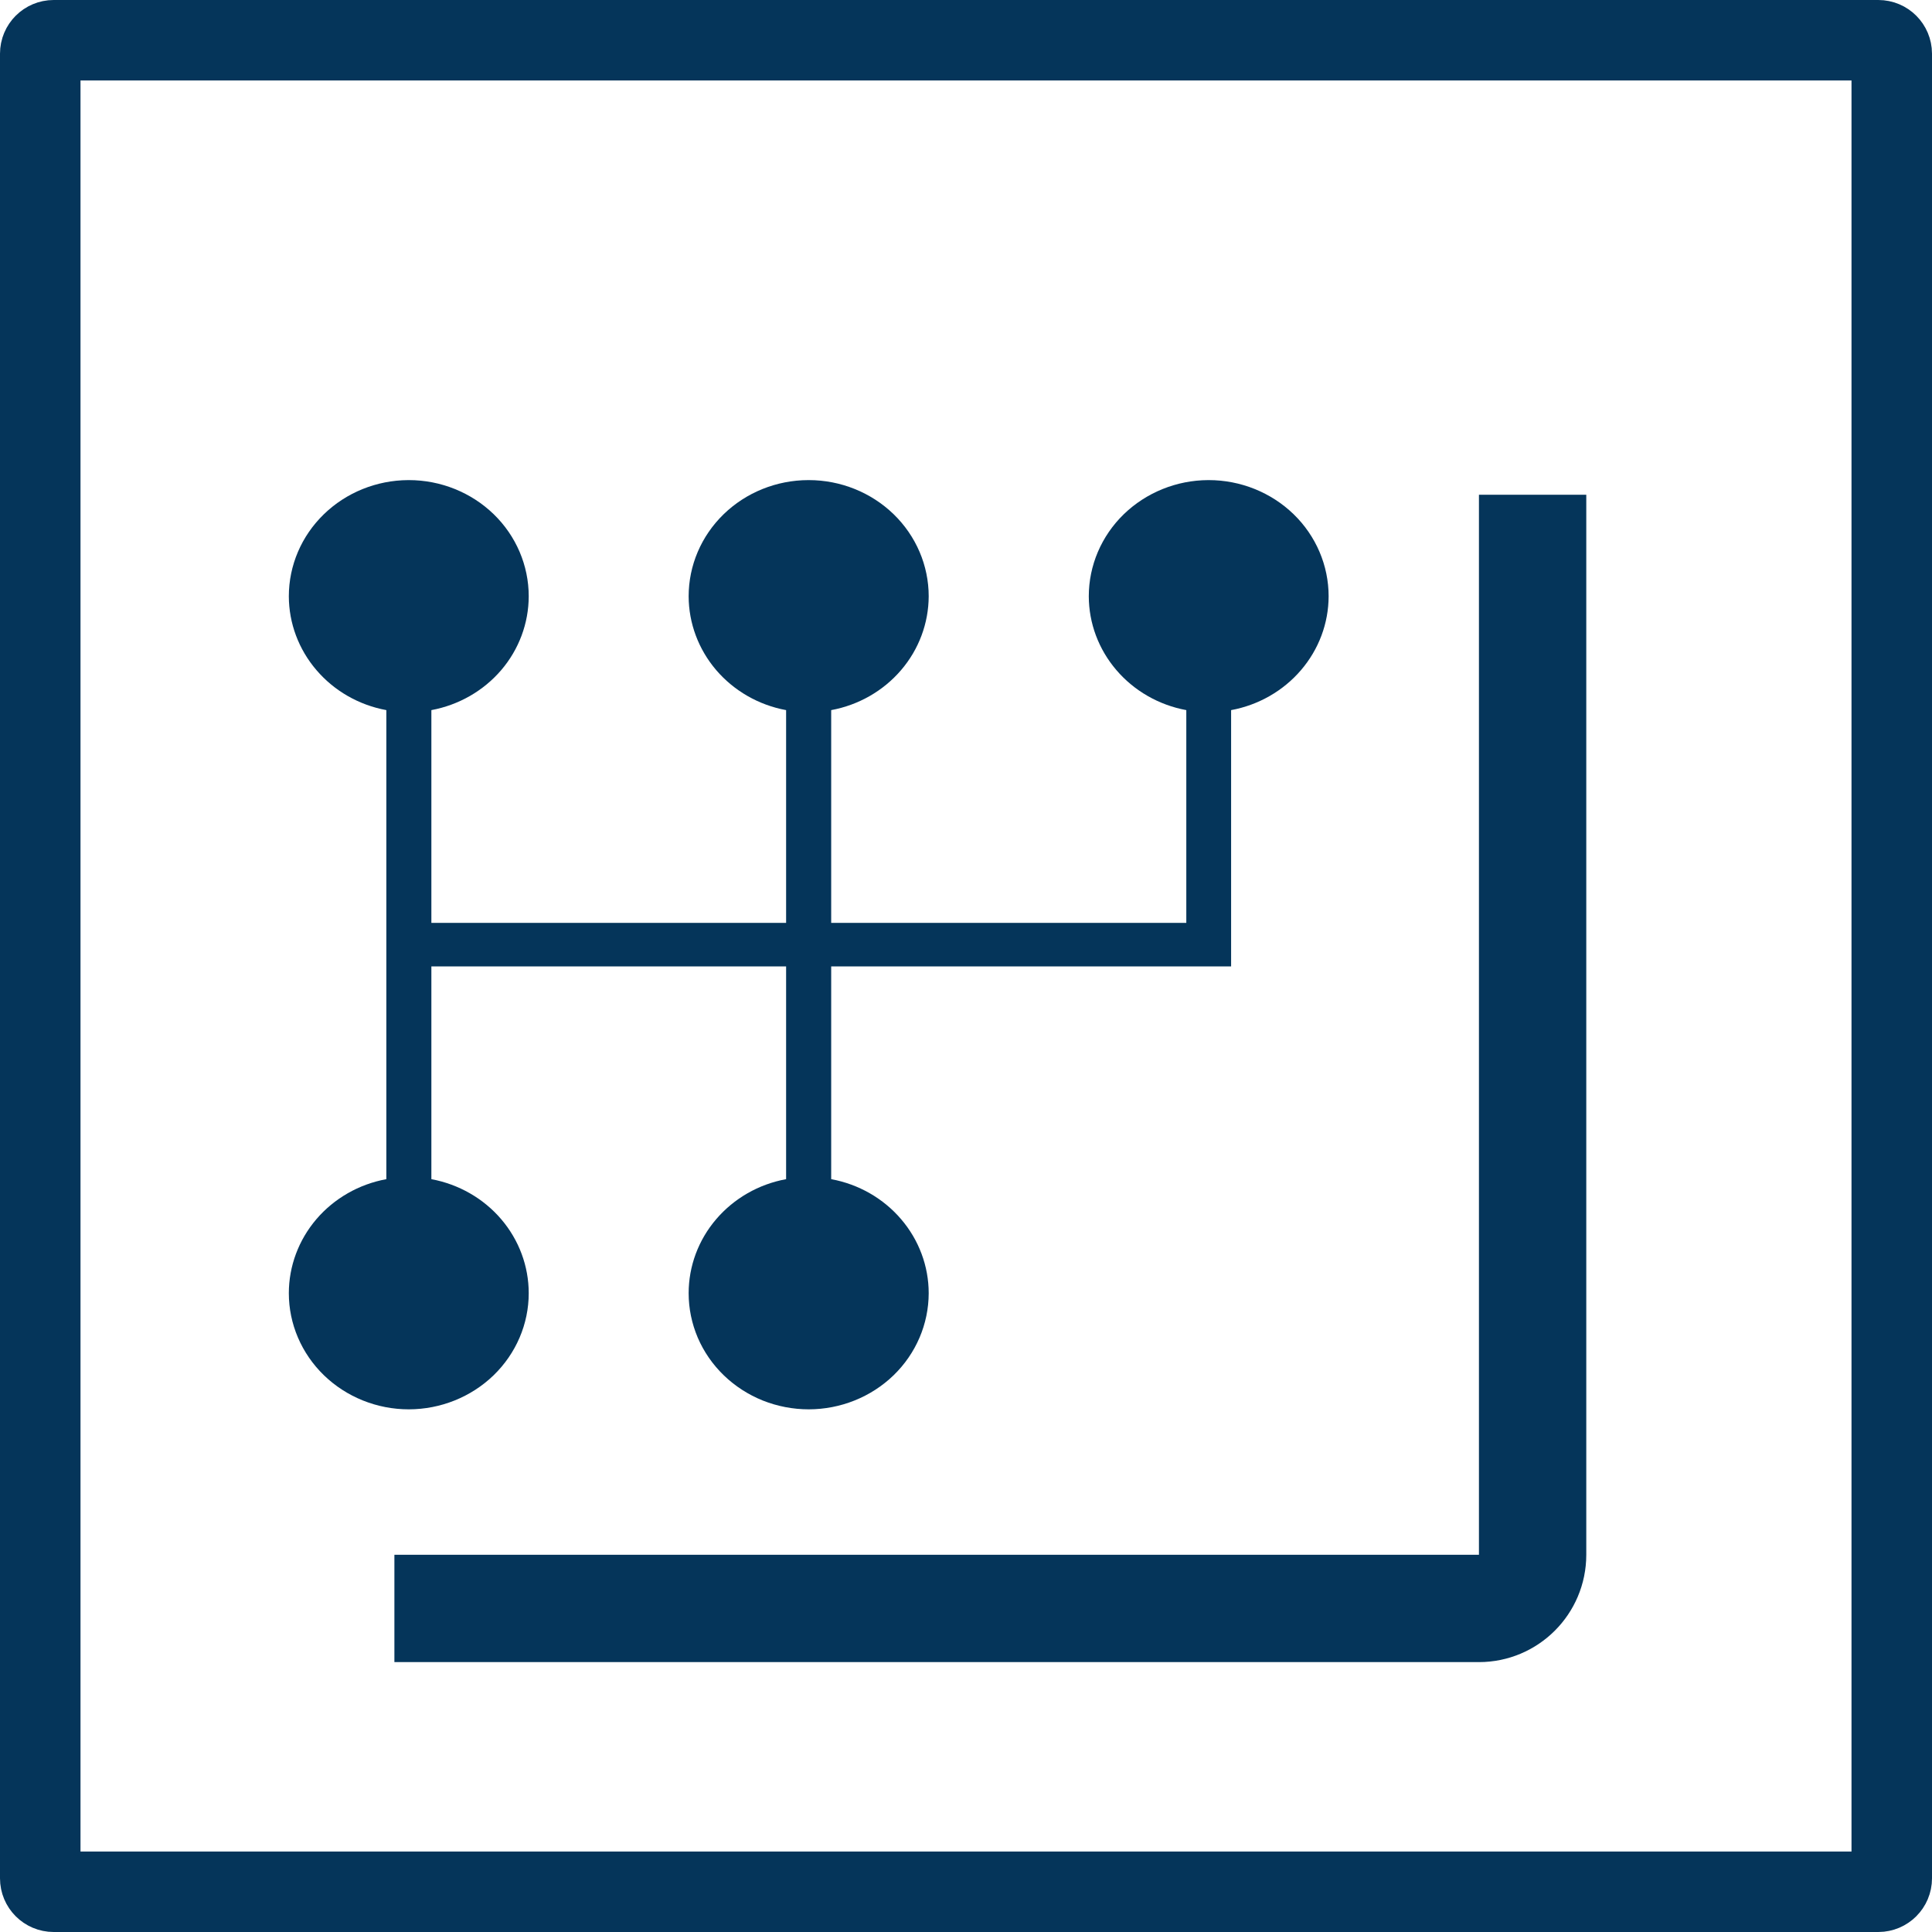
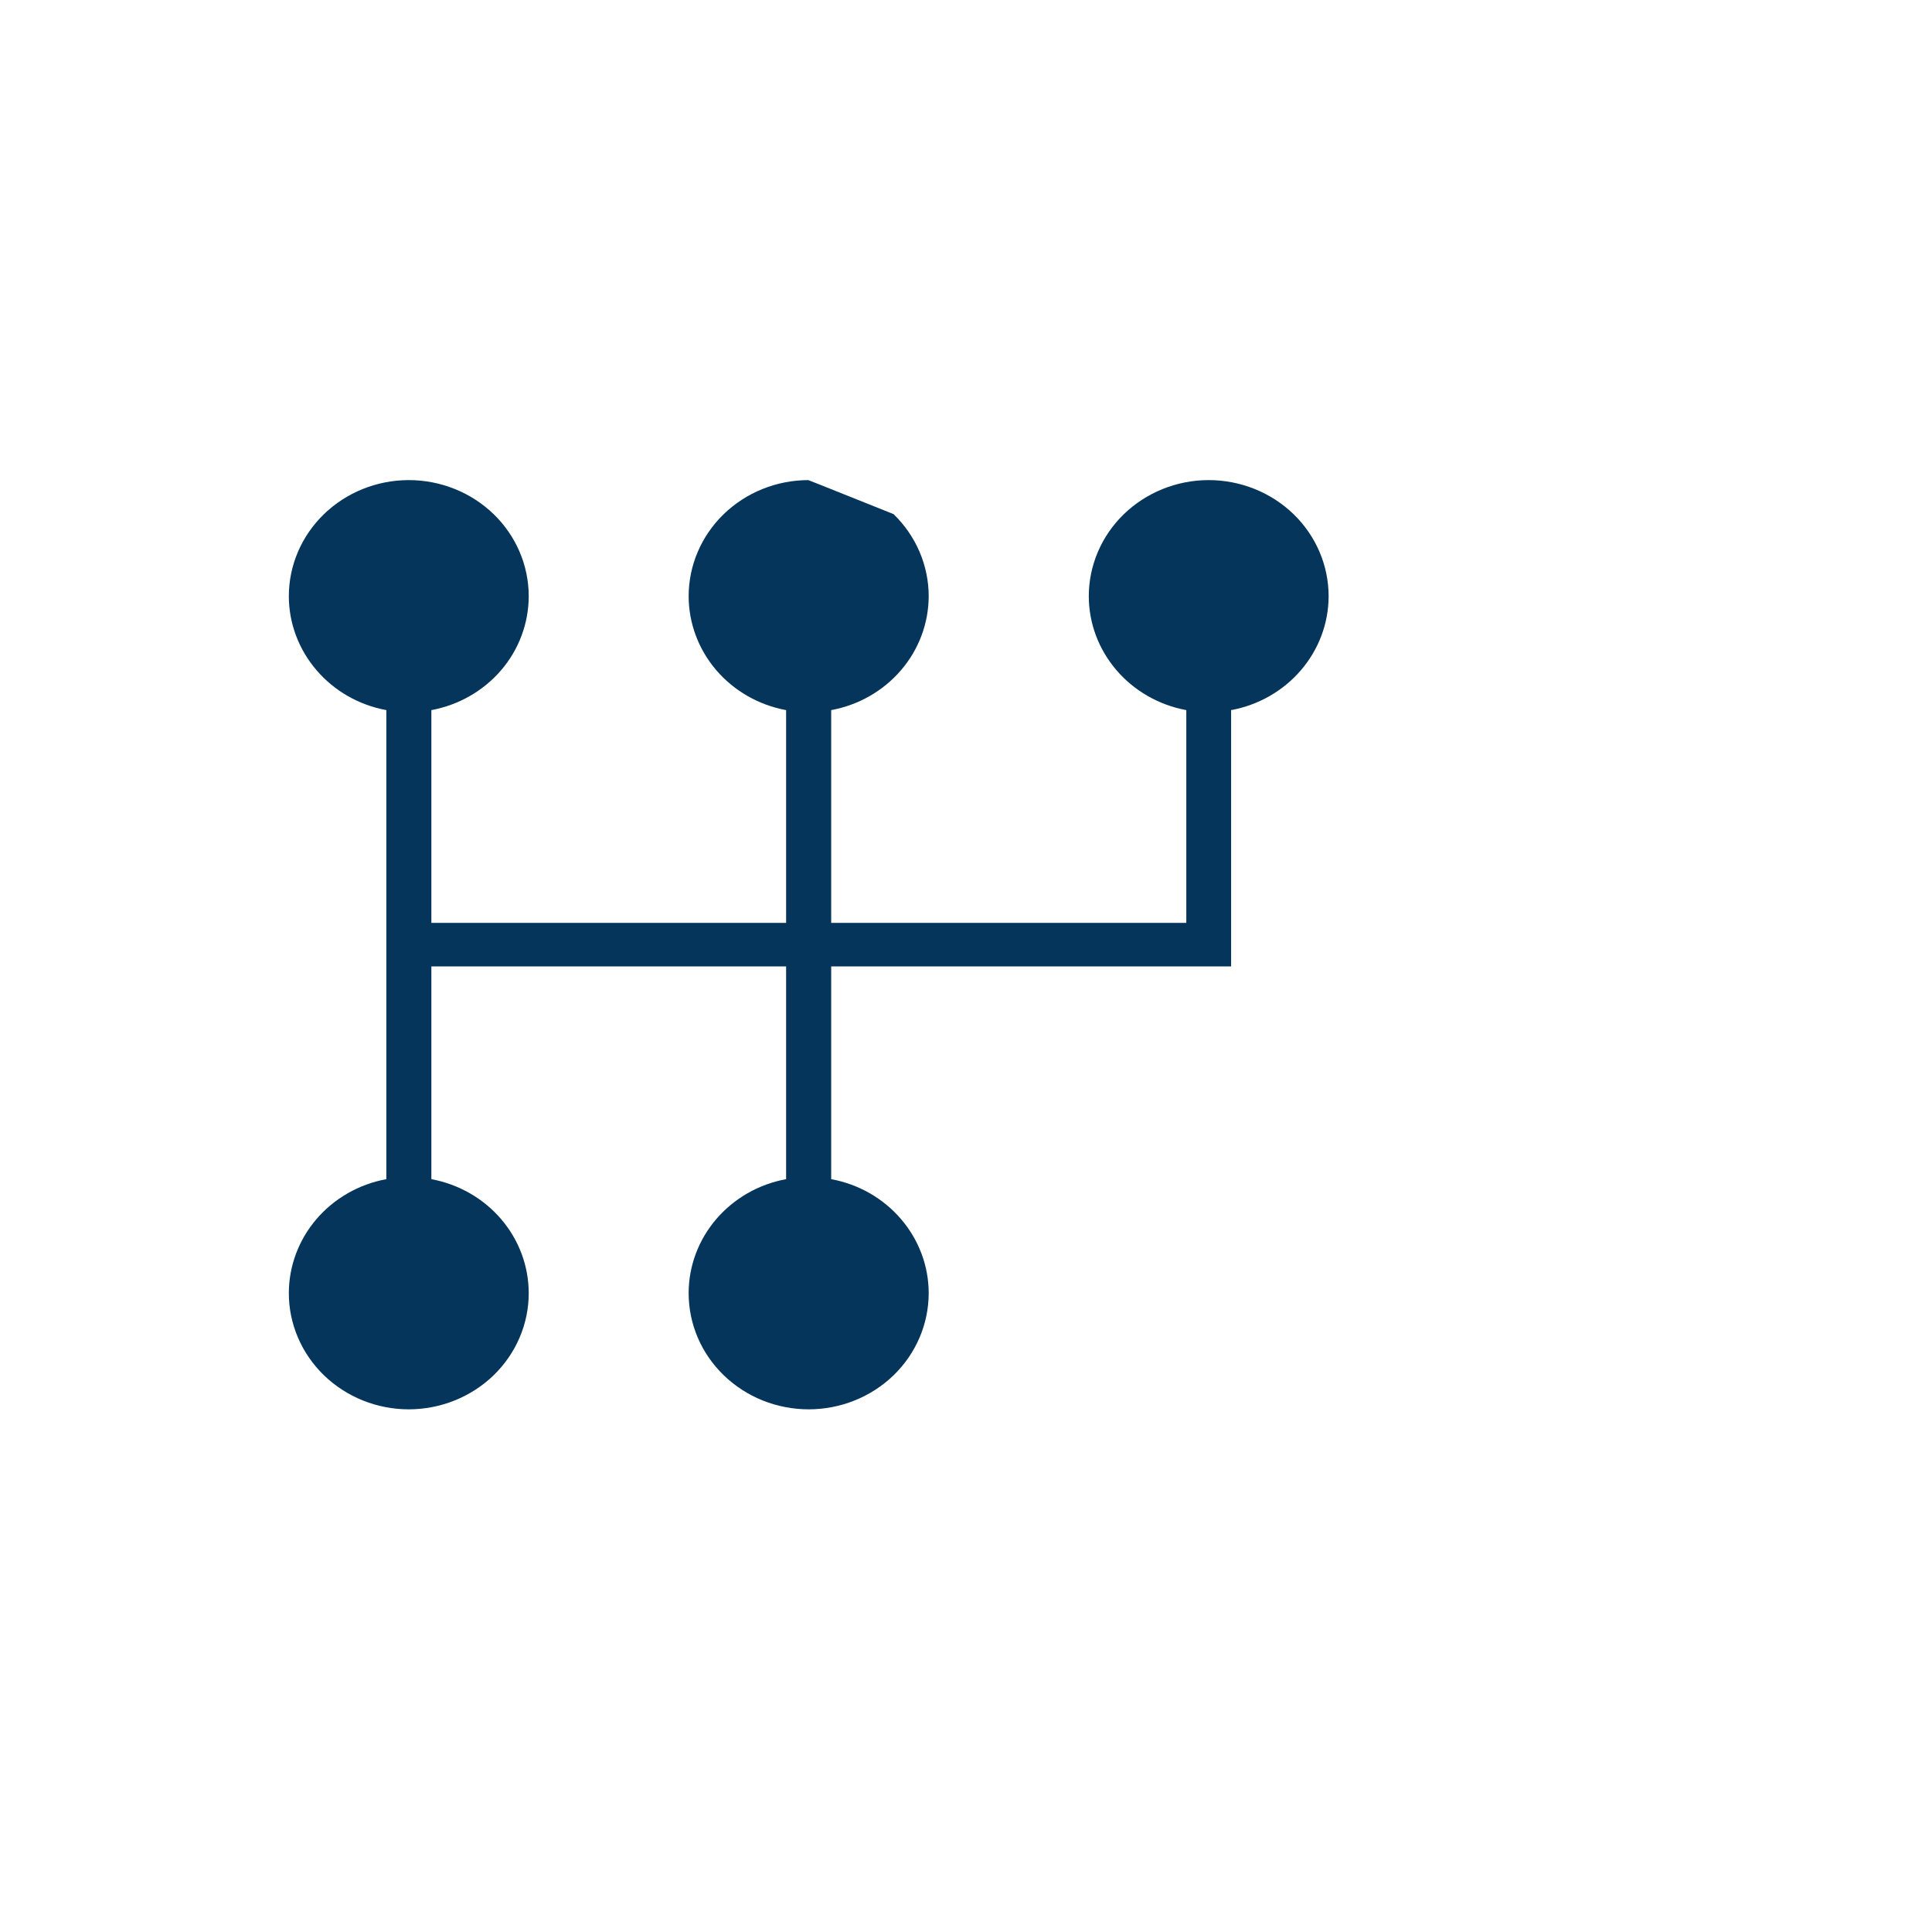
<svg xmlns="http://www.w3.org/2000/svg" width="36" height="36" viewBox="0 0 36 36" fill="none">
-   <path d="M35.25 35C35.25 35.138 35.138 35.25 35 35.25H1C0.862 35.25 0.75 35.138 0.75 35V1C0.75 0.862 0.862 0.75 1 0.75H18H35C35.138 0.75 35.25 0.862 35.25 1V18V35Z" stroke="#05355A" stroke-width="1.5" />
-   <path d="M28.558 9.219V28.971C28.558 29.523 28.11 29.971 27.558 29.971H7.349" stroke="#05355A" stroke-width="2" />
-   <path d="M7.607 8.946C7.016 8.949 6.45 9.178 6.033 9.584C5.616 9.989 5.382 10.538 5.382 11.111C5.383 11.613 5.565 12.1 5.897 12.487C6.228 12.874 6.688 13.138 7.199 13.232V21.972C6.688 22.066 6.227 22.33 5.895 22.718C5.564 23.106 5.382 23.594 5.382 24.097C5.382 24.671 5.618 25.221 6.037 25.627C6.457 26.033 7.025 26.261 7.618 26.261C8.21 26.26 8.778 26.032 9.197 25.627C9.616 25.221 9.852 24.671 9.852 24.097C9.852 23.594 9.671 23.107 9.34 22.719C9.009 22.331 8.548 22.067 8.038 21.972V18.008H14.648V21.972C14.137 22.066 13.677 22.33 13.345 22.718C13.013 23.106 12.832 23.594 12.832 24.097C12.832 24.382 12.89 24.663 13.002 24.926C13.115 25.189 13.28 25.427 13.488 25.628C13.696 25.829 13.943 25.988 14.214 26.097C14.486 26.205 14.777 26.261 15.07 26.261C15.663 26.26 16.231 26.032 16.65 25.627C17.069 25.221 17.304 24.671 17.305 24.097C17.305 23.594 17.123 23.106 16.791 22.718C16.46 22.33 15.999 22.066 15.488 21.972V18.008H22.94V13.232C23.45 13.138 23.911 12.874 24.242 12.487C24.574 12.1 24.756 11.613 24.757 11.111C24.757 10.537 24.522 9.986 24.103 9.58C23.684 9.175 23.115 8.946 22.523 8.946C22.52 8.946 22.517 8.946 22.514 8.946C21.923 8.948 21.357 9.178 20.939 9.583C20.522 9.989 20.288 10.538 20.288 11.111C20.289 11.613 20.471 12.1 20.803 12.487C21.134 12.874 21.595 13.138 22.105 13.232V17.196H15.488V13.232C15.998 13.138 16.459 12.874 16.79 12.487C17.122 12.1 17.303 11.613 17.305 11.111C17.305 10.537 17.069 9.986 16.65 9.58C16.231 9.175 15.663 8.946 15.07 8.946C15.067 8.946 15.065 8.946 15.062 8.946C14.47 8.947 13.902 9.176 13.484 9.582C13.066 9.988 12.832 10.537 12.832 11.111C12.833 11.613 13.015 12.1 13.346 12.487C13.678 12.874 14.138 13.138 14.648 13.232V17.196H8.038V13.232C8.548 13.137 9.007 12.874 9.339 12.487C9.67 12.1 9.851 11.613 9.852 11.111C9.852 10.537 9.617 9.986 9.198 9.58C8.779 9.175 8.211 8.946 7.618 8.946C7.614 8.946 7.611 8.946 7.607 8.946Z" fill="#05355A" />
+   <path d="M7.607 8.946C7.016 8.949 6.45 9.178 6.033 9.584C5.616 9.989 5.382 10.538 5.382 11.111C5.383 11.613 5.565 12.1 5.897 12.487C6.228 12.874 6.688 13.138 7.199 13.232V21.972C6.688 22.066 6.227 22.33 5.895 22.718C5.564 23.106 5.382 23.594 5.382 24.097C5.382 24.671 5.618 25.221 6.037 25.627C6.457 26.033 7.025 26.261 7.618 26.261C8.21 26.26 8.778 26.032 9.197 25.627C9.616 25.221 9.852 24.671 9.852 24.097C9.852 23.594 9.671 23.107 9.34 22.719C9.009 22.331 8.548 22.067 8.038 21.972V18.008H14.648V21.972C14.137 22.066 13.677 22.33 13.345 22.718C13.013 23.106 12.832 23.594 12.832 24.097C12.832 24.382 12.89 24.663 13.002 24.926C13.115 25.189 13.28 25.427 13.488 25.628C13.696 25.829 13.943 25.988 14.214 26.097C14.486 26.205 14.777 26.261 15.07 26.261C15.663 26.26 16.231 26.032 16.65 25.627C17.069 25.221 17.304 24.671 17.305 24.097C17.305 23.594 17.123 23.106 16.791 22.718C16.46 22.33 15.999 22.066 15.488 21.972V18.008H22.94V13.232C23.45 13.138 23.911 12.874 24.242 12.487C24.574 12.1 24.756 11.613 24.757 11.111C24.757 10.537 24.522 9.986 24.103 9.58C23.684 9.175 23.115 8.946 22.523 8.946C22.52 8.946 22.517 8.946 22.514 8.946C21.923 8.948 21.357 9.178 20.939 9.583C20.522 9.989 20.288 10.538 20.288 11.111C20.289 11.613 20.471 12.1 20.803 12.487C21.134 12.874 21.595 13.138 22.105 13.232V17.196H15.488V13.232C15.998 13.138 16.459 12.874 16.79 12.487C17.122 12.1 17.303 11.613 17.305 11.111C17.305 10.537 17.069 9.986 16.65 9.58C15.067 8.946 15.065 8.946 15.062 8.946C14.47 8.947 13.902 9.176 13.484 9.582C13.066 9.988 12.832 10.537 12.832 11.111C12.833 11.613 13.015 12.1 13.346 12.487C13.678 12.874 14.138 13.138 14.648 13.232V17.196H8.038V13.232C8.548 13.137 9.007 12.874 9.339 12.487C9.67 12.1 9.851 11.613 9.852 11.111C9.852 10.537 9.617 9.986 9.198 9.58C8.779 9.175 8.211 8.946 7.618 8.946C7.614 8.946 7.611 8.946 7.607 8.946Z" fill="#05355A" />
</svg>